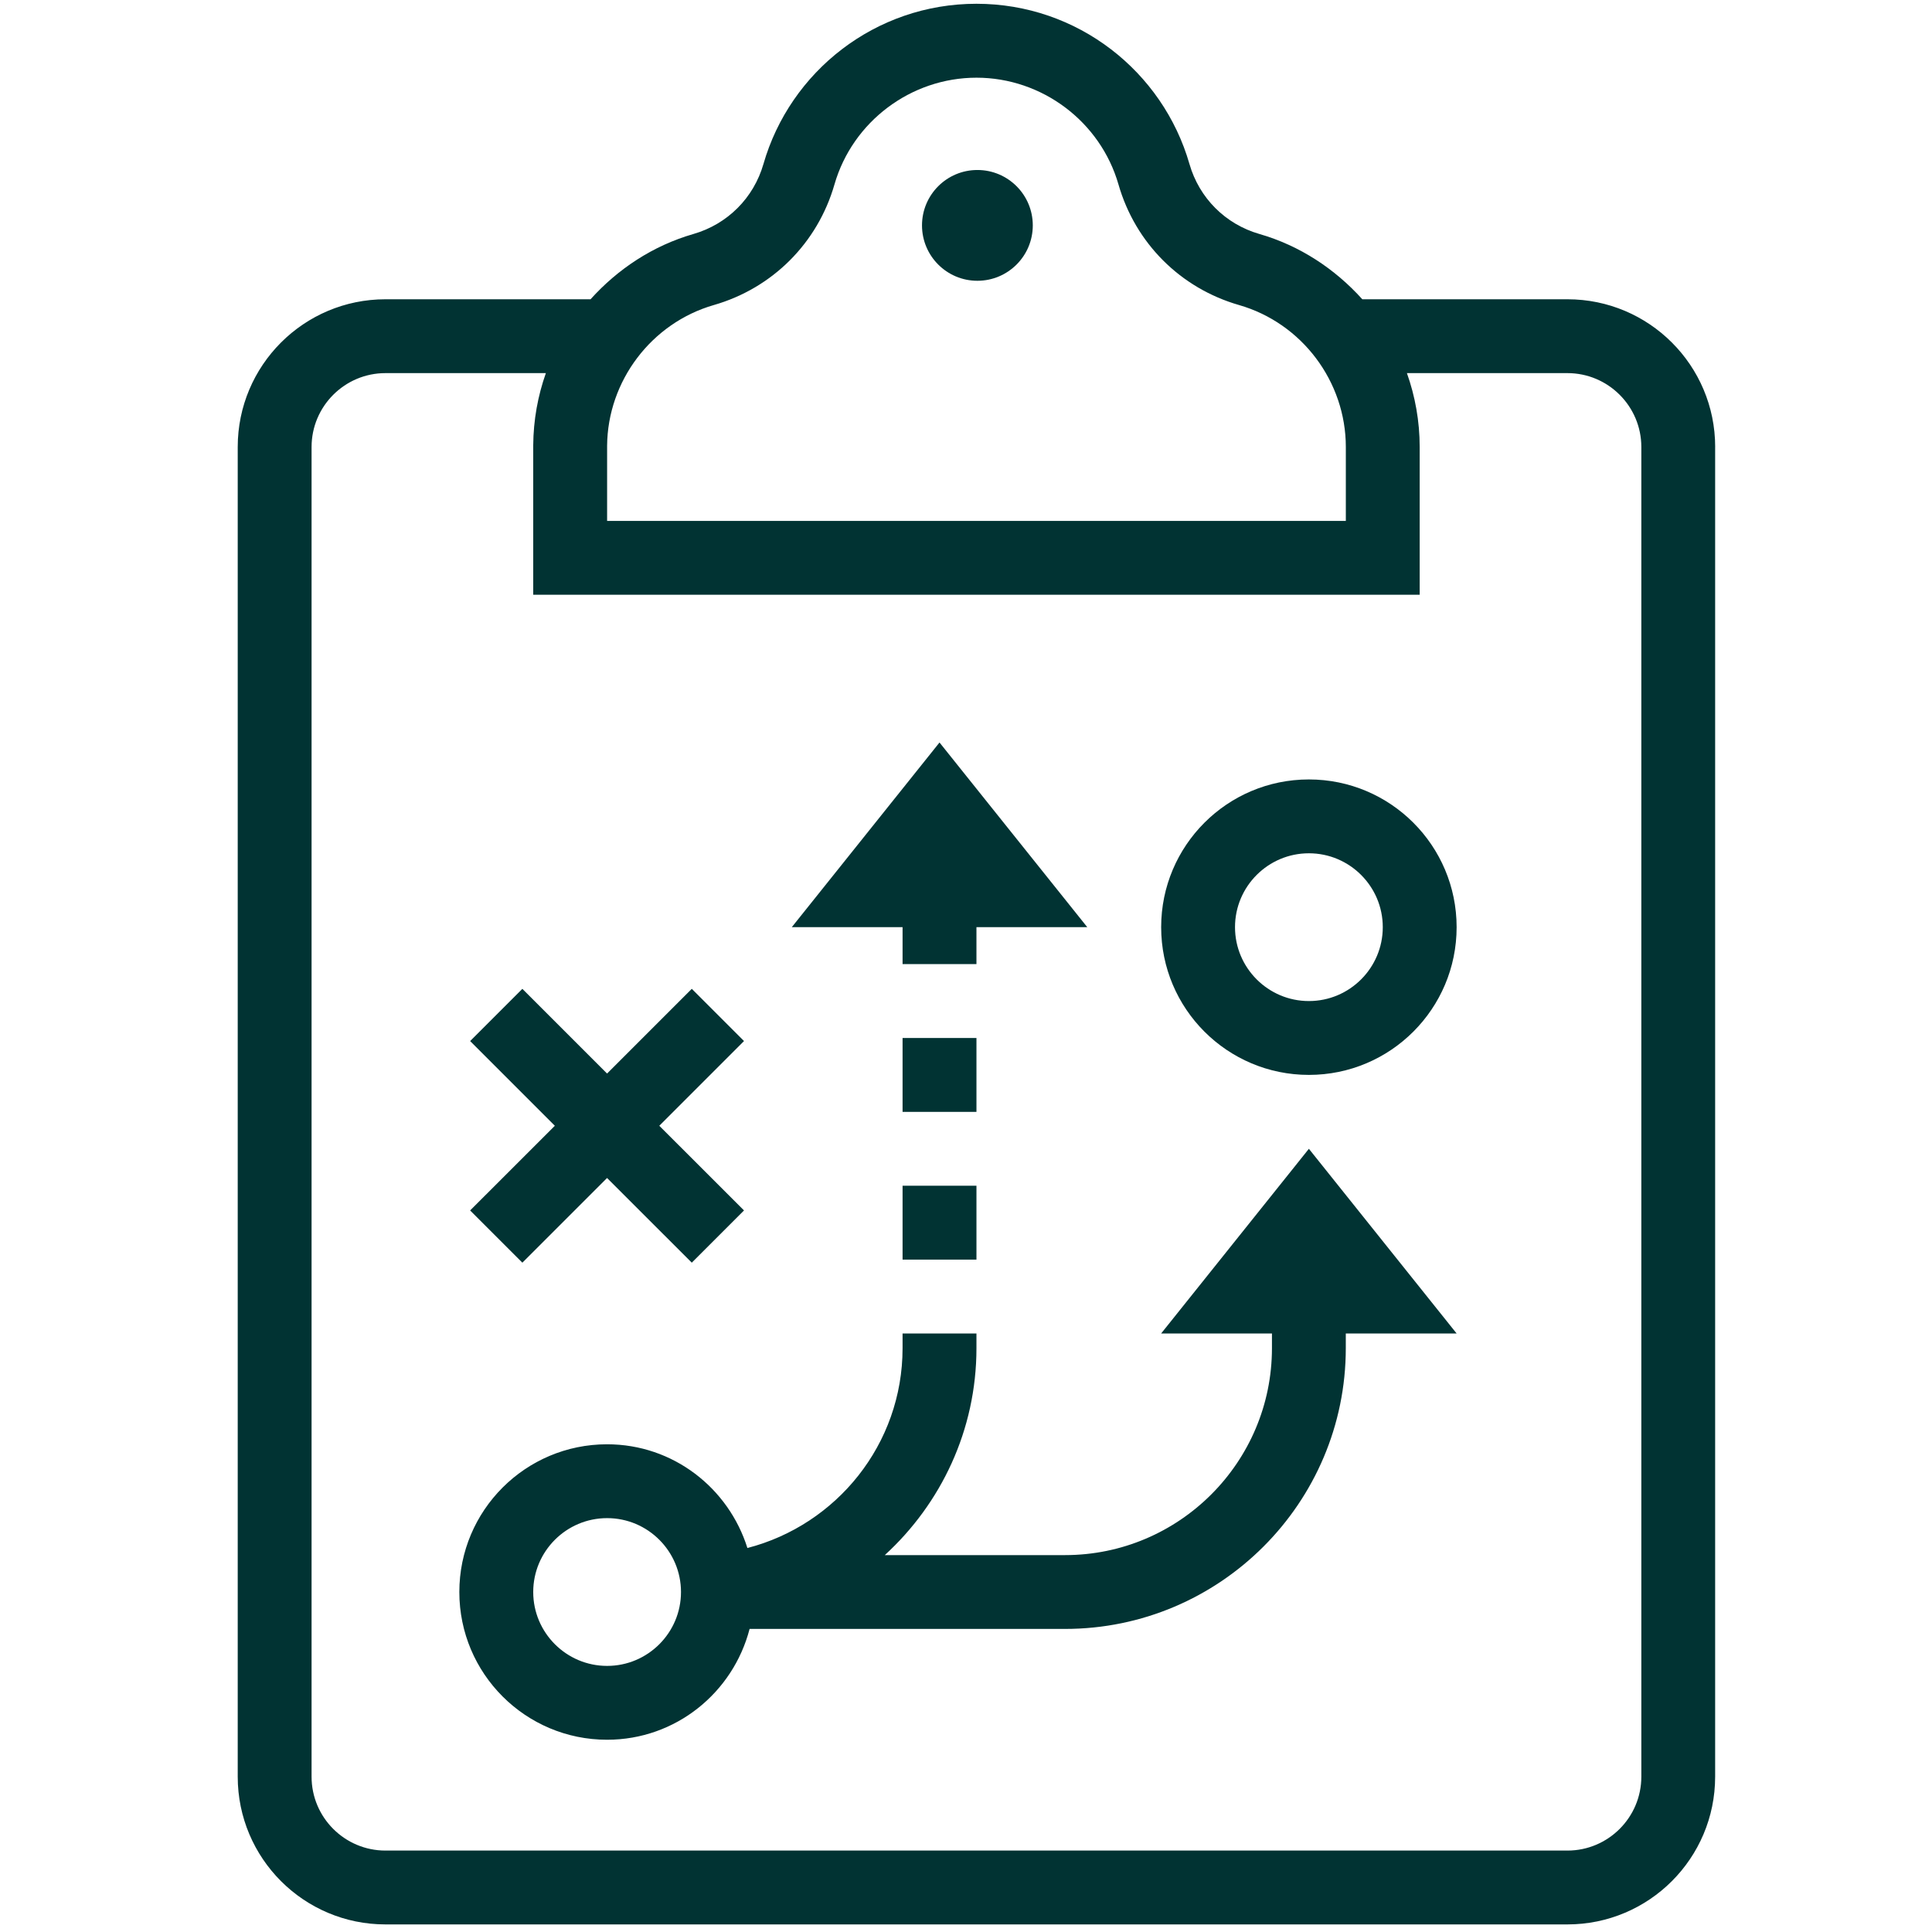
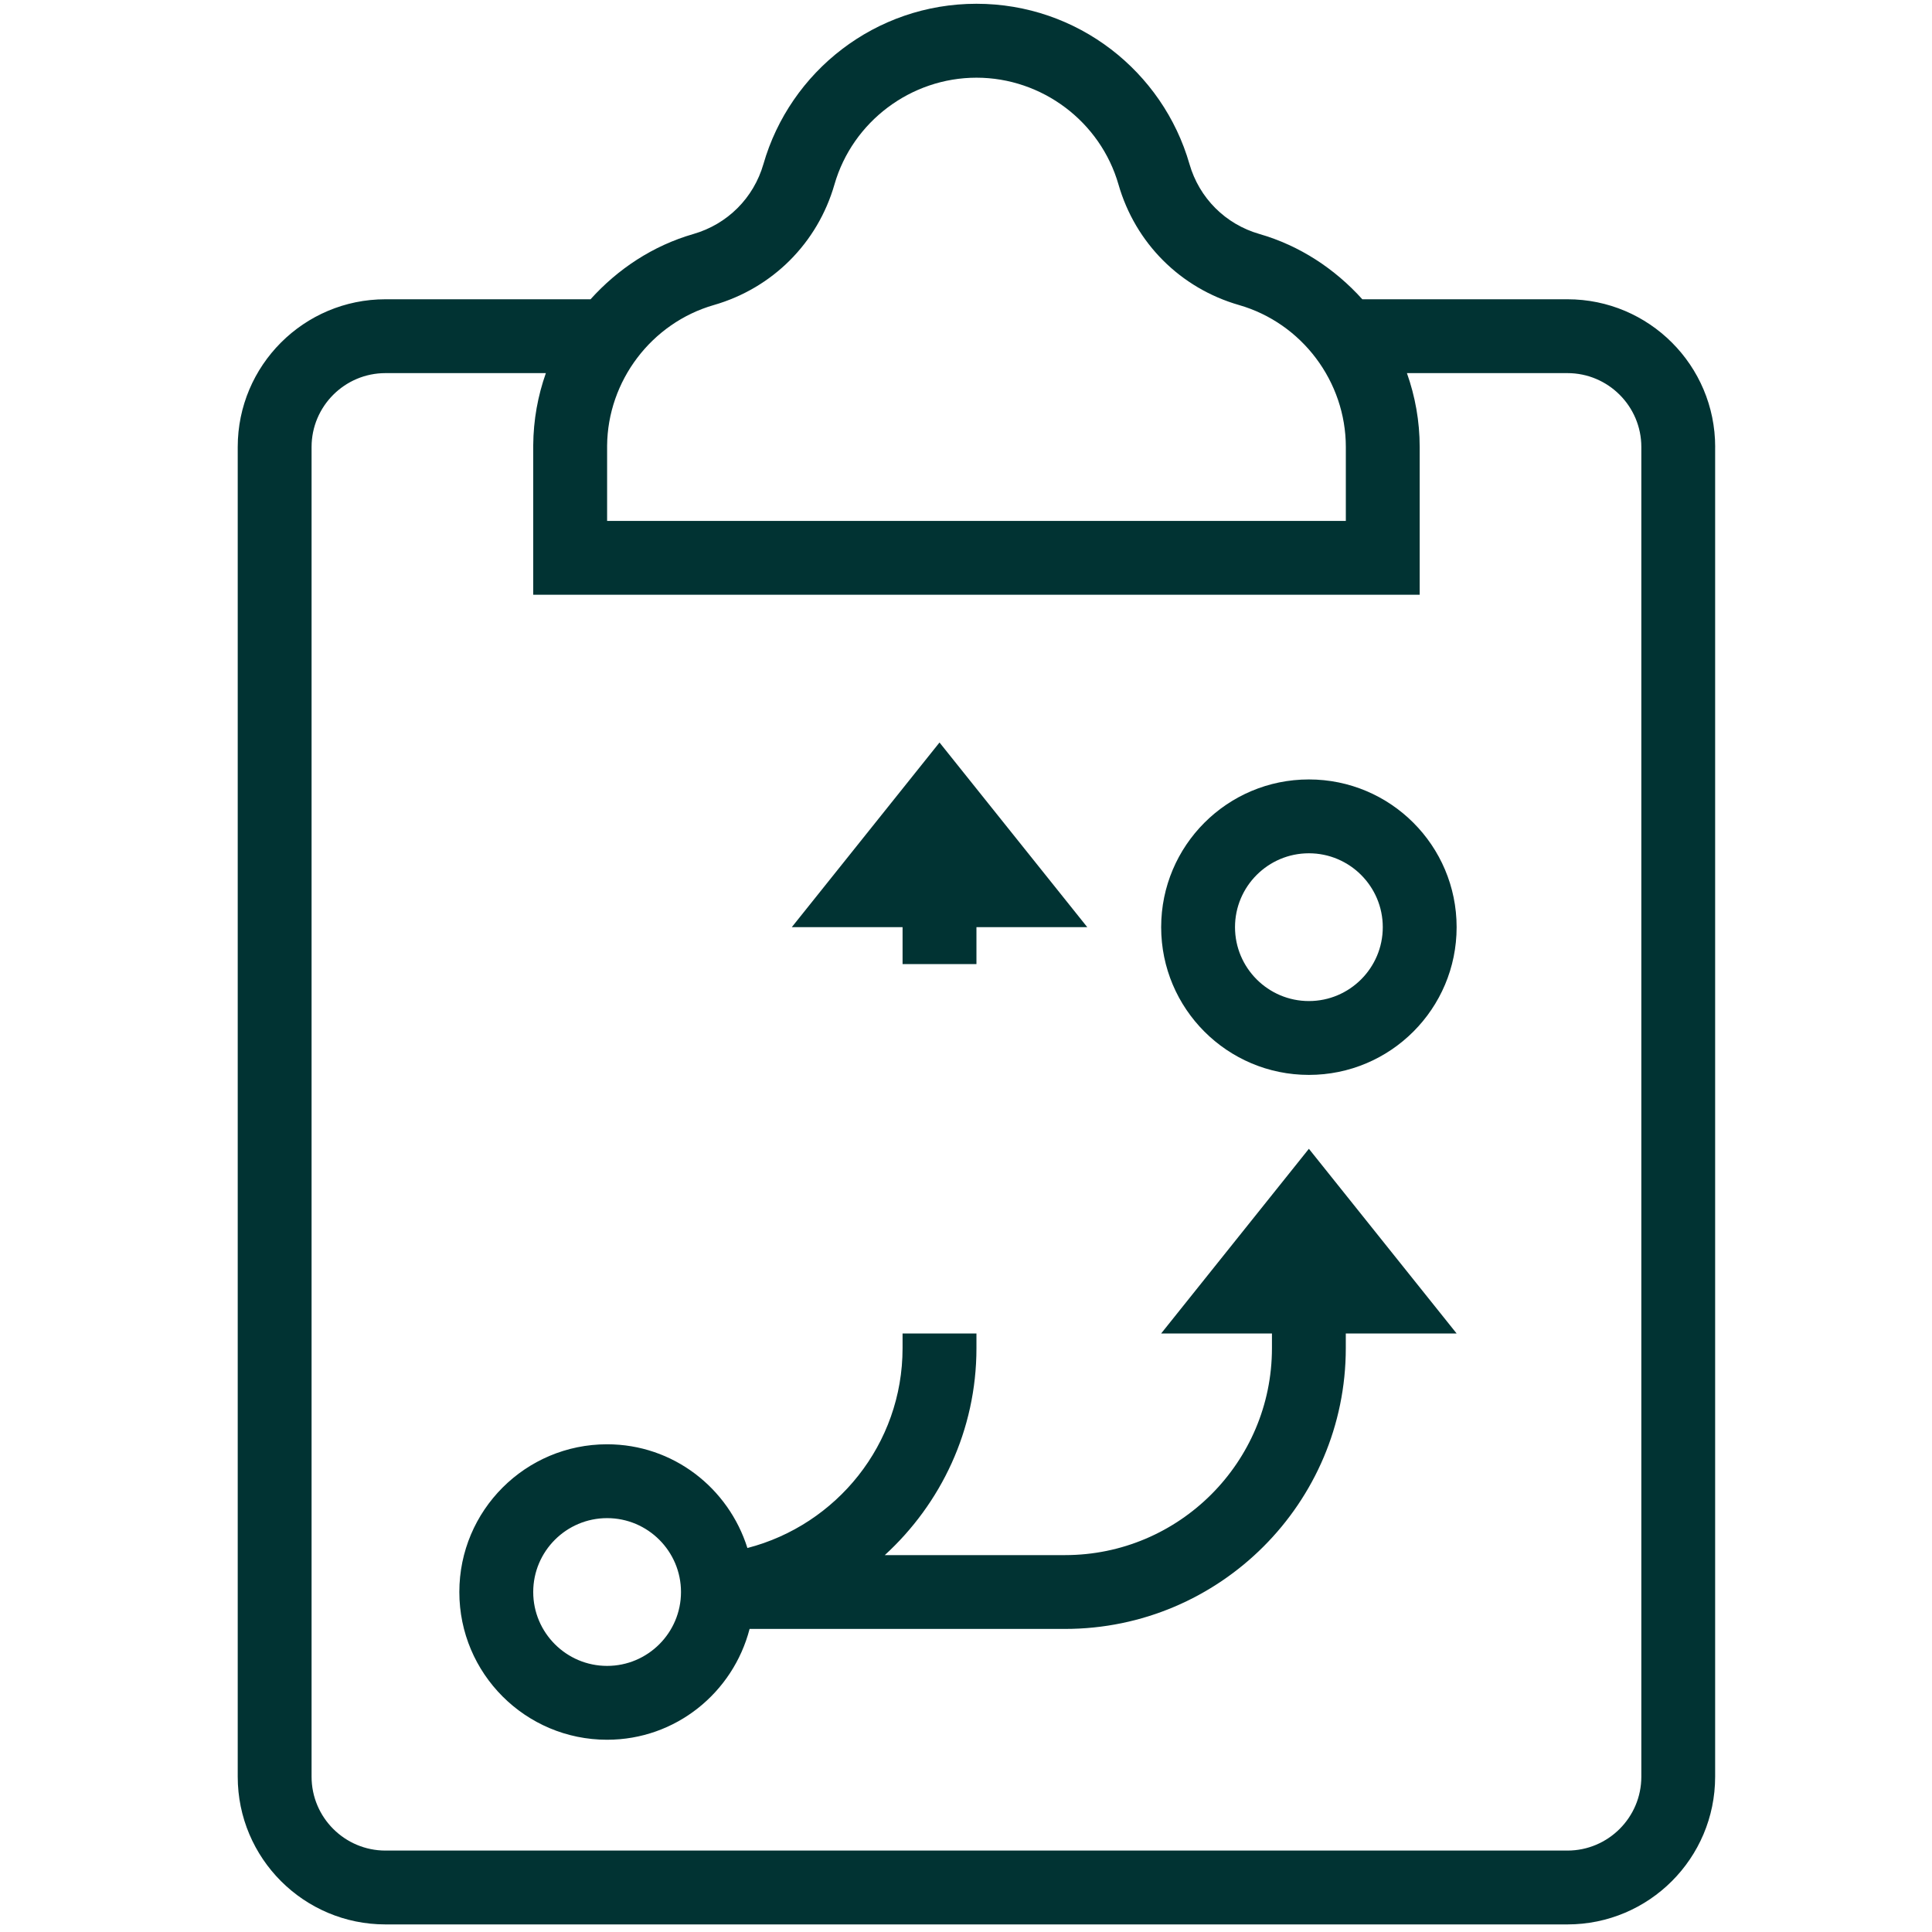
<svg xmlns="http://www.w3.org/2000/svg" id="Layer_2" viewBox="0 0 512 512">
  <defs>
    <style>.cls-1{clip-path:url(#clippath-6);}.cls-2{clip-path:url(#clippath-7);}.cls-3{clip-path:url(#clippath-4);}.cls-4{fill:none;}.cls-5{clip-path:url(#clippath-1);}.cls-6{clip-path:url(#clippath-5);}.cls-7{clip-path:url(#clippath-3);}.cls-8{clip-path:url(#clippath-2);}.cls-9{fill:#013333;}.cls-10{clip-path:url(#clippath);}</style>
    <clipPath id="clippath">
-       <rect class="cls-4" width="512" height="512" />
-     </clipPath>
+       </clipPath>
    <clipPath id="clippath-1">
      <rect class="cls-4" width="512" height="512" />
    </clipPath>
    <clipPath id="clippath-2">
      <rect class="cls-4" width="512" height="512" />
    </clipPath>
    <clipPath id="clippath-3">
-       <rect class="cls-4" width="512" height="512" />
-     </clipPath>
+       </clipPath>
    <clipPath id="clippath-4">
-       <rect class="cls-4" width="512" height="512" />
-     </clipPath>
+       </clipPath>
    <clipPath id="clippath-5">
      <rect class="cls-4" width="512" height="512" />
    </clipPath>
    <clipPath id="clippath-6">
      <rect class="cls-4" width="512" height="512" />
    </clipPath>
    <clipPath id="clippath-7">
      <rect class="cls-4" width="512" height="512" />
    </clipPath>
  </defs>
  <g id="Layer_1-2">
    <g class="cls-10">
      <circle class="cls-9" cx="259.02" cy="59.73" r="14.68" />
    </g>
    <g class="cls-5">
      <path class="cls-9" d="M415.38,490.42H102.15c-10.8,0-19.58-8.78-19.58-19.58V118.46c0-10.79,8.78-19.58,19.58-19.58h42.51c-2.12,5.99-3.3,12.41-3.35,19.11v39.62h234.92v-39.15c0-6.87-1.21-13.45-3.38-19.58h42.54c10.79,0,19.58,8.78,19.58,19.58,0,55.97,0,318.44,0,352.38,0,10.79-8.78,19.58-19.58,19.58ZM160.89,118.15c.13-17.21,11.76-32.55,28.28-37.31,15.55-4.48,27.5-16.43,31.97-31.95,4.79-16.66,20.27-28.3,37.64-28.3s32.84,11.64,37.63,28.3c4.47,15.54,16.41,27.48,31.95,31.95,16.66,4.79,28.3,20.27,28.3,37.63v19.58h-195.77v-19.89ZM454.54,118.46c0-21.62-17.53-39.15-39.15-39.15h-54.36c-7.25-8.05-16.57-14.22-27.27-17.3-9.01-2.59-15.95-9.53-18.54-18.54-7.05-24.53-29.66-42.47-56.45-42.47s-49.4,17.94-56.45,42.47c-2.6,9.02-9.55,15.95-18.58,18.55-10.69,3.08-19.99,9.24-27.24,17.29h-54.35c-21.62,0-39.15,17.53-39.15,39.15v352.38c0,21.62,17.53,39.15,39.15,39.15h313.23c21.62,0,39.15-17.53,39.15-39.15,0-111.2,0-217.67,0-352.38Z" />
    </g>
    <g class="cls-8">
      <path class="cls-9" d="M346.87,265.29c-10.79,0-19.58-8.78-19.58-19.58s8.78-19.58,19.58-19.58,19.58,8.78,19.58,19.58-8.78,19.58-19.58,19.58ZM346.87,206.56c-21.62,0-39.15,17.53-39.15,39.15s17.53,39.15,39.15,39.15,39.15-17.53,39.15-39.15-17.53-39.15-39.15-39.15Z" />
    </g>
    <g class="cls-7">
      <polygon class="cls-9" points="138.43 334.62 160.88 312.18 183.33 334.62 197.17 320.78 174.72 298.34 197.17 275.89 183.33 262.05 160.88 284.5 138.43 262.05 124.59 275.89 147.04 298.34 124.59 320.78 138.43 334.62" />
    </g>
    <g class="cls-3">
      <rect class="cls-9" x="239.19" y="314.23" width="19.58" height="19.58" />
    </g>
    <g class="cls-6">
-       <rect class="cls-9" x="239.19" y="275.08" width="19.58" height="19.58" />
-     </g>
+       </g>
    <g class="cls-1">
      <polygon class="cls-9" points="239.19 255.5 258.77 255.5 258.77 245.71 288.14 245.71 248.98 196.77 209.83 245.71 239.19 245.71 239.19 255.5" />
    </g>
    <g class="cls-2">
      <path class="cls-9" d="M160.89,441.48c-10.79,0-19.58-8.78-19.58-19.58s8.78-19.58,19.58-19.58,19.58,8.78,19.58,19.58-8.78,19.58-19.58,19.58ZM307.71,353.39h29.37v3.89c0,30.24-24.6,54.84-54.84,54.84h-47.76c14.88-13.62,24.29-33.12,24.29-54.84v-3.89h-19.58v3.89c0,25.49-17.51,46.85-41.12,52.96-4.99-15.89-19.66-27.49-37.19-27.49-21.62,0-39.15,17.53-39.15,39.15s17.53,39.15,39.15,39.15c18.22,0,33.4-12.51,37.77-29.37h83.59c41.03,0,74.41-33.38,74.41-74.41v-3.89h29.37l-39.15-48.94-39.15,48.94Z" />
    </g>
  </g>
</svg>